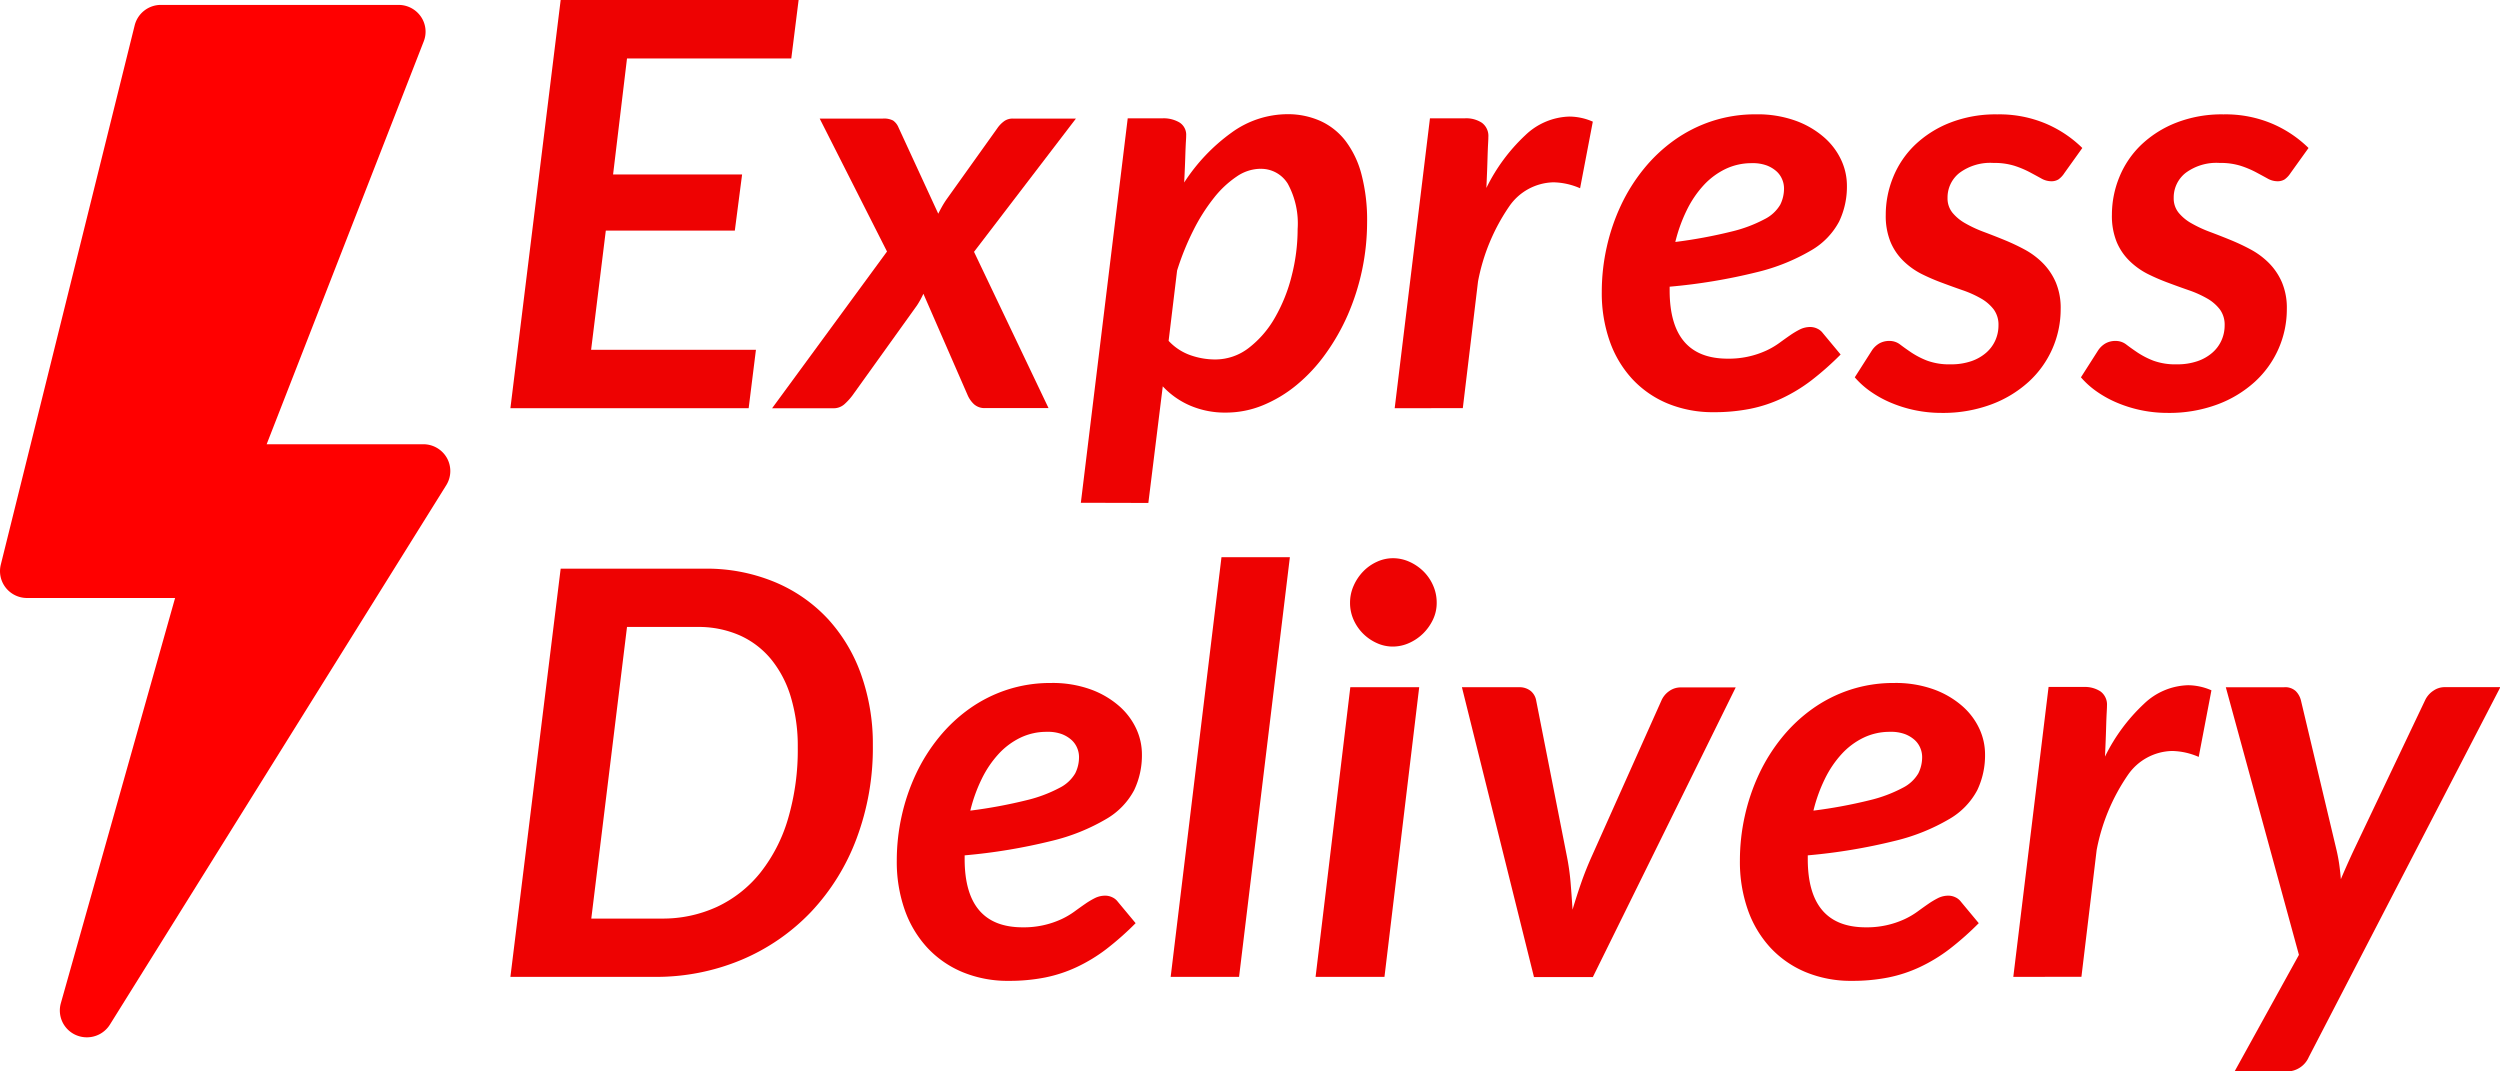
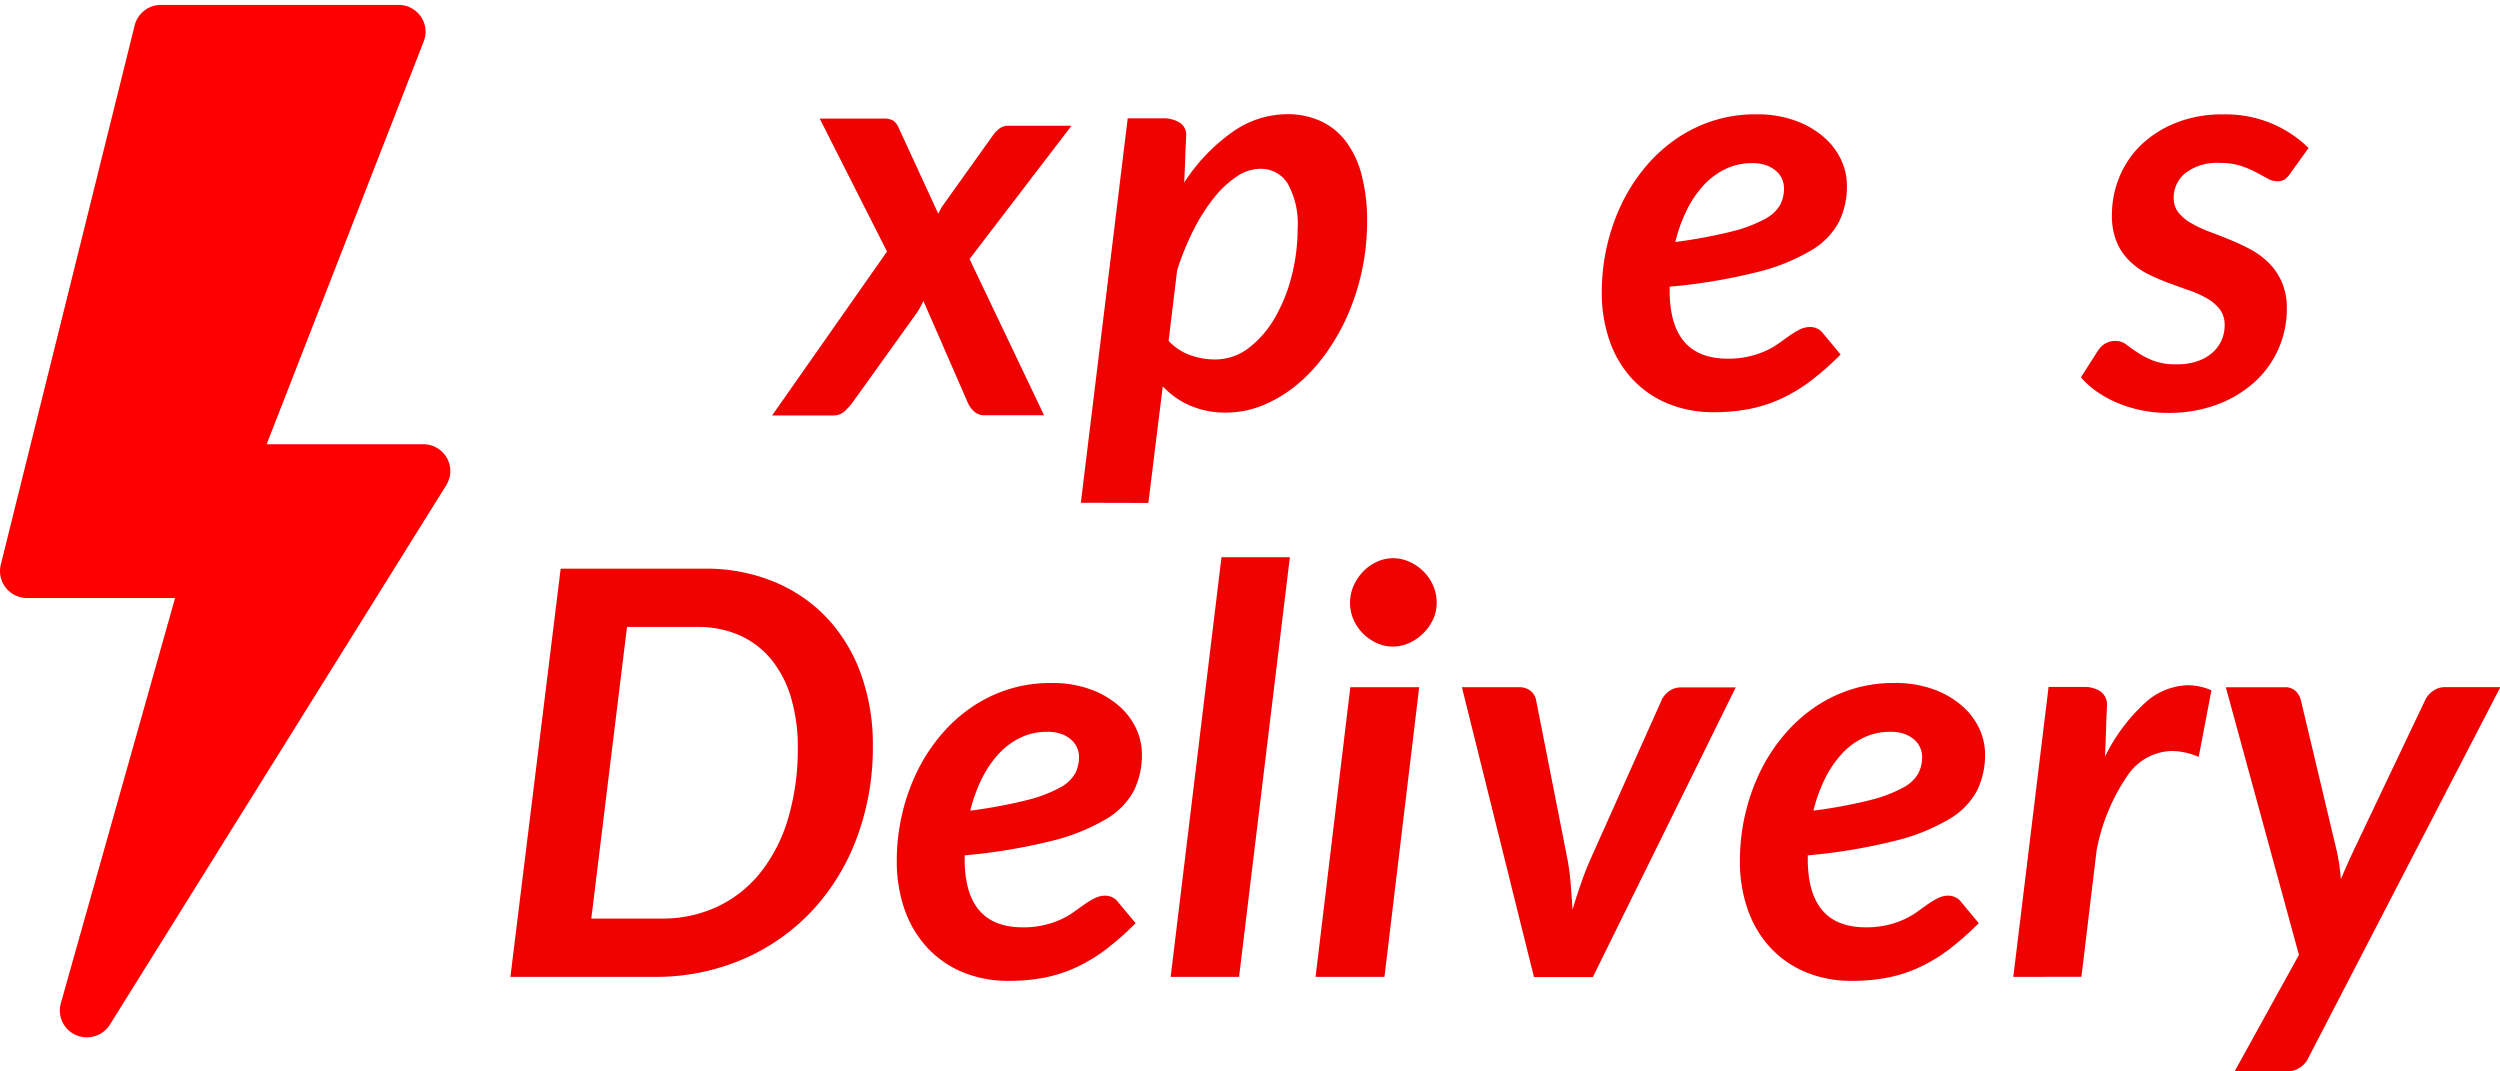
<svg xmlns="http://www.w3.org/2000/svg" width="56" height="24" viewBox="0 0 56 24">
  <defs>
    <style>
      .cls-1 {
        fill: red;
      }

      .cls-2 {
        fill: #ee0202;
      }
    </style>
  </defs>
  <g id="Express_delivery_tag" data-name="Express delivery tag" transform="translate(0 -0.268)">
    <g id="Group" transform="translate(0 0.268)">
      <path id="Path" class="cls-1" d="M1.946,23.858a.611.611,0,0,1-.243-.05.6.6,0,0,1-.341-.711l2.56-9.08H.606a.606.606,0,0,1-.477-.23.6.6,0,0,1-.112-.513l3-12.085A.605.605,0,0,1,3.611.732H8.927a.607.607,0,0,1,.5.261.594.594,0,0,1,.065.555L5.973,10.573H9.482a.607.607,0,0,1,.529.308.6.6,0,0,1-.014.608L2.462,23.573a.607.607,0,0,1-.516.285Z" transform="translate(0 -0.622)" />
      <g id="Express-Delivery" transform="translate(11.433 0)">
-         <path id="Path-2" data-name="Path" class="cls-2" d="M6.456,0,6.292,1.309H2.612L2.3,3.908h2.89L5.027,5.166H2.137L1.808,7.835H5.5L5.337,9.144H0L1.126,0Z" transform="translate(0 0)" />
-         <path id="Path-3" data-name="Path" class="cls-2" d="M41.508,20.618,40,17.64h1.416a.441.441,0,0,1,.228.044.35.35,0,0,1,.12.152l.892,1.935q.038-.076.082-.155t.1-.161l1.138-1.594a.658.658,0,0,1,.158-.164.325.325,0,0,1,.19-.057h1.416l-2.283,2.985,1.669,3.5H43.708a.352.352,0,0,1-.25-.085.606.606,0,0,1-.142-.2l-.993-2.276q-.032.07-.07.139t-.076.126l-1.442,2.011a1.347,1.347,0,0,1-.183.2.361.361,0,0,1-.247.089H38.934Z" transform="translate(-33.072 -14.984)" />
+         <path id="Path-3" data-name="Path" class="cls-2" d="M41.508,20.618,40,17.64h1.416a.441.441,0,0,1,.228.044.35.35,0,0,1,.12.152l.892,1.935q.038-.076.082-.155l1.138-1.594a.658.658,0,0,1,.158-.164.325.325,0,0,1,.19-.057h1.416l-2.283,2.985,1.669,3.5H43.708a.352.352,0,0,1-.25-.085.606.606,0,0,1-.142-.2l-.993-2.276q-.032.07-.07.139t-.076.126l-1.442,2.011a1.347,1.347,0,0,1-.183.2.361.361,0,0,1-.247.089H38.934Z" transform="translate(-33.072 -14.984)" />
        <path id="Shape" class="cls-2" d="M83.916,25.675l1.05-8.612h.79a.7.7,0,0,1,.367.092.324.324,0,0,1,.152.3v.019q0,.019-.006.117t-.013.31q-.006.212-.025.6a4.147,4.147,0,0,1,1.059-1.116,2.141,2.141,0,0,1,1.249-.414,1.783,1.783,0,0,1,.737.149,1.485,1.485,0,0,1,.566.446,2.121,2.121,0,0,1,.36.752,4.017,4.017,0,0,1,.126,1.069,5.223,5.223,0,0,1-.436,2.087,4.757,4.757,0,0,1-.5.873,3.654,3.654,0,0,1-.642.689,2.946,2.946,0,0,1-.756.455,2.174,2.174,0,0,1-.832.164,1.974,1.974,0,0,1-.794-.155,1.825,1.825,0,0,1-.617-.433l-.323,2.612Zm4.015-7.481a.955.955,0,0,0-.525.174,2.253,2.253,0,0,0-.512.481,4.148,4.148,0,0,0-.458.724,5.916,5.916,0,0,0-.364.9l-.19,1.575a1.213,1.213,0,0,0,.49.322,1.669,1.669,0,0,0,.547.095,1.225,1.225,0,0,0,.759-.259,2.273,2.273,0,0,0,.585-.677,3.63,3.63,0,0,0,.376-.939,4.228,4.228,0,0,0,.133-1.047,1.854,1.854,0,0,0-.221-1.015A.7.7,0,0,0,87.931,18.195Z" transform="translate(-71.138 -14.413)" />
-         <path id="Path-4" data-name="Path" class="cls-2" d="M130.158,23.878l.79-6.494h.79a.639.639,0,0,1,.373.1.365.365,0,0,1,.145.322v.022q0,.022-.006.13t-.013.338q-.006.231-.025.648a4.044,4.044,0,0,1,.873-1.182,1.482,1.482,0,0,1,.986-.417,1.325,1.325,0,0,1,.525.114l-.285,1.492a1.552,1.552,0,0,0-.6-.133,1.235,1.235,0,0,0-.986.537,4.414,4.414,0,0,0-.7,1.682l-.341,2.839Z" transform="translate(-110.35 -14.734)" />
        <path id="Shape-2" data-name="Shape" class="cls-2" d="M166.061,18.646a1.809,1.809,0,0,1-.174.8,1.626,1.626,0,0,1-.623.645,4.449,4.449,0,0,1-1.217.49,12.733,12.733,0,0,1-1.957.326v.082q0,1.53,1.3,1.53a2.007,2.007,0,0,0,.869-.183,1.761,1.761,0,0,0,.291-.171q.13-.095.24-.171a1.851,1.851,0,0,1,.218-.13.516.516,0,0,1,.234-.054.362.362,0,0,1,.152.035.318.318,0,0,1,.126.1l.4.481a6.65,6.65,0,0,1-.658.582,3.643,3.643,0,0,1-.658.4,3.1,3.1,0,0,1-.708.234,4.1,4.1,0,0,1-.816.076,2.649,2.649,0,0,1-1.031-.193,2.265,2.265,0,0,1-.79-.544,2.439,2.439,0,0,1-.509-.847,3.234,3.234,0,0,1-.18-1.11,4.578,4.578,0,0,1,.111-1.005,4.494,4.494,0,0,1,.319-.936,3.967,3.967,0,0,1,.512-.816,3.483,3.483,0,0,1,.686-.645,3.153,3.153,0,0,1,.841-.424,3.11,3.11,0,0,1,.983-.152,2.512,2.512,0,0,1,.895.145,2.008,2.008,0,0,1,.639.376,1.529,1.529,0,0,1,.383.515A1.365,1.365,0,0,1,166.061,18.646Zm-2.131-.506a1.349,1.349,0,0,0-.588.13,1.622,1.622,0,0,0-.49.364,2.33,2.33,0,0,0-.379.56,3.461,3.461,0,0,0-.256.711,10.9,10.9,0,0,0,1.262-.234,3.11,3.11,0,0,0,.74-.278.842.842,0,0,0,.348-.322.809.809,0,0,0,.085-.367.52.52,0,0,0-.041-.2.5.5,0,0,0-.126-.18.7.7,0,0,0-.221-.133A.905.905,0,0,0,163.93,18.14Z" transform="translate(-136.123 -14.485)" />
-         <path id="Path-5" data-name="Path" class="cls-2" d="M202.59,18.29a.518.518,0,0,1-.133.142.3.3,0,0,1-.164.041.455.455,0,0,1-.221-.063q-.114-.063-.262-.142a2.162,2.162,0,0,0-.341-.142,1.5,1.5,0,0,0-.465-.063,1.155,1.155,0,0,0-.765.224.7.7,0,0,0-.266.56.509.509,0,0,0,.111.332,1.013,1.013,0,0,0,.288.237,2.793,2.793,0,0,0,.4.187q.228.085.468.183a4.743,4.743,0,0,1,.468.221,1.742,1.742,0,0,1,.4.3,1.4,1.4,0,0,1,.288.427,1.468,1.468,0,0,1,.111.6,2.2,2.2,0,0,1-.721,1.635,2.573,2.573,0,0,1-.841.506,3.09,3.09,0,0,1-1.1.187,2.917,2.917,0,0,1-.6-.06,2.887,2.887,0,0,1-.541-.168,2.448,2.448,0,0,1-.458-.253,1.9,1.9,0,0,1-.351-.316l.379-.594a.5.5,0,0,1,.168-.164.452.452,0,0,1,.231-.057.386.386,0,0,1,.24.082q.108.082.253.18a1.873,1.873,0,0,0,.351.18,1.438,1.438,0,0,0,.528.082,1.388,1.388,0,0,0,.458-.07.994.994,0,0,0,.335-.19.8.8,0,0,0,.206-.278.823.823,0,0,0,.07-.335.576.576,0,0,0-.107-.357.951.951,0,0,0-.288-.247,2.353,2.353,0,0,0-.408-.183q-.228-.079-.465-.168a4.5,4.5,0,0,1-.462-.2,1.662,1.662,0,0,1-.4-.288,1.288,1.288,0,0,1-.288-.424,1.543,1.543,0,0,1-.107-.61,2.222,2.222,0,0,1,.164-.838,2.1,2.1,0,0,1,.484-.721,2.4,2.4,0,0,1,.784-.5,2.8,2.8,0,0,1,1.065-.19,2.681,2.681,0,0,1,1.1.212,2.639,2.639,0,0,1,.806.541Z" transform="translate(-167.781 -14.413)" />
        <path id="Path-6" data-name="Path" class="cls-2" d="M235.56,18.29a.518.518,0,0,1-.133.142.3.3,0,0,1-.164.041.455.455,0,0,1-.221-.063q-.114-.063-.262-.142a2.164,2.164,0,0,0-.341-.142,1.5,1.5,0,0,0-.465-.063,1.155,1.155,0,0,0-.765.224.7.7,0,0,0-.266.56.509.509,0,0,0,.111.332,1.013,1.013,0,0,0,.288.237,2.794,2.794,0,0,0,.4.187q.228.085.468.183a4.74,4.74,0,0,1,.468.221,1.742,1.742,0,0,1,.4.3,1.4,1.4,0,0,1,.288.427,1.468,1.468,0,0,1,.111.6,2.2,2.2,0,0,1-.721,1.635,2.573,2.573,0,0,1-.841.506,3.09,3.09,0,0,1-1.1.187,2.917,2.917,0,0,1-.6-.06,2.888,2.888,0,0,1-.541-.168,2.447,2.447,0,0,1-.458-.253,1.9,1.9,0,0,1-.351-.316l.379-.594a.5.5,0,0,1,.168-.164.452.452,0,0,1,.231-.057.386.386,0,0,1,.24.082q.107.082.253.18a1.874,1.874,0,0,0,.351.18,1.438,1.438,0,0,0,.528.082,1.388,1.388,0,0,0,.458-.07.994.994,0,0,0,.335-.19.8.8,0,0,0,.206-.278.823.823,0,0,0,.07-.335.576.576,0,0,0-.107-.357.951.951,0,0,0-.288-.247,2.355,2.355,0,0,0-.408-.183q-.228-.079-.465-.168a4.5,4.5,0,0,1-.462-.2,1.662,1.662,0,0,1-.4-.288,1.288,1.288,0,0,1-.288-.424,1.543,1.543,0,0,1-.107-.61,2.222,2.222,0,0,1,.164-.838,2.1,2.1,0,0,1,.484-.721,2.4,2.4,0,0,1,.784-.5,2.8,2.8,0,0,1,1.066-.19,2.681,2.681,0,0,1,1.1.212,2.639,2.639,0,0,1,.806.541Z" transform="translate(-195.685 -14.413)" />
        <path id="Shape-3" data-name="Shape" class="cls-2" d="M8.119,89.958a5.791,5.791,0,0,1-.367,2.093,4.882,4.882,0,0,1-1.021,1.641,4.625,4.625,0,0,1-1.552,1.069,4.949,4.949,0,0,1-1.96.383H0L1.126,86H4.351a3.978,3.978,0,0,1,1.571.3,3.419,3.419,0,0,1,1.186.822,3.626,3.626,0,0,1,.749,1.252A4.644,4.644,0,0,1,8.119,89.958ZM6.437,90a3.82,3.82,0,0,0-.152-1.113,2.445,2.445,0,0,0-.439-.85,1.934,1.934,0,0,0-.705-.541,2.285,2.285,0,0,0-.955-.19H2.612l-.8,6.532H3.383a2.9,2.9,0,0,0,1.252-.266,2.722,2.722,0,0,0,.964-.762,3.553,3.553,0,0,0,.62-1.208A5.46,5.46,0,0,0,6.437,90Z" transform="translate(0 -73.262)" />
        <path id="Shape-4" data-name="Shape" class="cls-2" d="M62.321,104.646a1.809,1.809,0,0,1-.174.8,1.627,1.627,0,0,1-.623.645,4.449,4.449,0,0,1-1.217.49,12.732,12.732,0,0,1-1.957.326v.082q0,1.53,1.3,1.53a2.007,2.007,0,0,0,.869-.183,1.762,1.762,0,0,0,.291-.171q.13-.095.24-.171a1.849,1.849,0,0,1,.218-.13.516.516,0,0,1,.234-.054.362.362,0,0,1,.152.035.318.318,0,0,1,.126.1l.4.481a6.652,6.652,0,0,1-.658.582,3.644,3.644,0,0,1-.658.4,3.1,3.1,0,0,1-.708.234,4.1,4.1,0,0,1-.816.076,2.649,2.649,0,0,1-1.031-.193,2.265,2.265,0,0,1-.79-.544,2.439,2.439,0,0,1-.509-.847,3.234,3.234,0,0,1-.18-1.11,4.579,4.579,0,0,1,.111-1.005,4.5,4.5,0,0,1,.319-.936,3.969,3.969,0,0,1,.512-.816,3.484,3.484,0,0,1,.686-.645,3.153,3.153,0,0,1,.841-.424,3.11,3.11,0,0,1,.983-.152,2.512,2.512,0,0,1,.895.145,2.008,2.008,0,0,1,.639.376,1.529,1.529,0,0,1,.383.515A1.364,1.364,0,0,1,62.321,104.646Zm-2.131-.506a1.349,1.349,0,0,0-.588.13,1.622,1.622,0,0,0-.49.364,2.329,2.329,0,0,0-.379.56,3.46,3.46,0,0,0-.256.711,10.9,10.9,0,0,0,1.262-.234,3.111,3.111,0,0,0,.74-.278.842.842,0,0,0,.348-.323.809.809,0,0,0,.085-.367.519.519,0,0,0-.041-.2.5.5,0,0,0-.126-.18.7.7,0,0,0-.221-.133A.905.905,0,0,0,60.19,104.14Z" transform="translate(-48.175 -87.747)" />
        <path id="Path-7" data-name="Path" class="cls-2" d="M97.23,93.717l1.138-9.4H99.9l-1.138,9.4Z" transform="translate(-82.44 -71.835)" />
        <path id="Shape-5" data-name="Shape" class="cls-2" d="M120.887,87.336l-.778,6.488h-1.543l.778-6.488Zm.392-1.891a.862.862,0,0,1-.085.379,1.092,1.092,0,0,1-.221.31,1.066,1.066,0,0,1-.313.212.89.89,0,0,1-.367.079.855.855,0,0,1-.357-.079,1.036,1.036,0,0,1-.307-.212,1.024,1.024,0,0,1-.212-.31.92.92,0,0,1-.079-.379.933.933,0,0,1,.082-.386,1.091,1.091,0,0,1,.215-.319,1.008,1.008,0,0,1,.307-.215.855.855,0,0,1,.357-.079.89.89,0,0,1,.367.079,1.066,1.066,0,0,1,.313.212,1.02,1.02,0,0,1,.218.316A.947.947,0,0,1,121.279,85.445Z" transform="translate(-100.53 -71.942)" />
        <path id="Path-8" data-name="Path" class="cls-2" d="M139.986,103.64h1.277a.4.4,0,0,1,.262.082.356.356,0,0,1,.123.209l.683,3.465a5.231,5.231,0,0,1,.089.617q.025.307.044.61.089-.3.193-.6t.25-.623l1.549-3.465a.5.5,0,0,1,.174-.209.436.436,0,0,1,.256-.082h1.233l-3.2,6.488H141.6Z" transform="translate(-118.672 -88.246)" />
        <path id="Shape-6" data-name="Shape" class="cls-2" d="M186.389,104.646a1.809,1.809,0,0,1-.174.8,1.626,1.626,0,0,1-.623.645,4.449,4.449,0,0,1-1.217.49,12.732,12.732,0,0,1-1.957.326v.082q0,1.53,1.3,1.53a2.007,2.007,0,0,0,.869-.183,1.762,1.762,0,0,0,.291-.171q.13-.095.24-.171a1.847,1.847,0,0,1,.218-.13.516.516,0,0,1,.234-.054.362.362,0,0,1,.152.035.319.319,0,0,1,.126.1l.4.481a6.652,6.652,0,0,1-.658.582,3.644,3.644,0,0,1-.658.4,3.1,3.1,0,0,1-.708.234,4.1,4.1,0,0,1-.816.076,2.649,2.649,0,0,1-1.031-.193,2.265,2.265,0,0,1-.79-.544,2.439,2.439,0,0,1-.509-.847,3.234,3.234,0,0,1-.18-1.11,4.578,4.578,0,0,1,.111-1.005,4.493,4.493,0,0,1,.319-.936,3.967,3.967,0,0,1,.512-.816,3.484,3.484,0,0,1,.686-.645,3.153,3.153,0,0,1,.841-.424,3.11,3.11,0,0,1,.983-.152,2.512,2.512,0,0,1,.895.145,2.008,2.008,0,0,1,.639.376,1.529,1.529,0,0,1,.383.515A1.365,1.365,0,0,1,186.389,104.646Zm-2.131-.506a1.349,1.349,0,0,0-.588.13,1.622,1.622,0,0,0-.49.364,2.329,2.329,0,0,0-.379.56,3.461,3.461,0,0,0-.256.711,10.9,10.9,0,0,0,1.262-.234,3.111,3.111,0,0,0,.74-.278.842.842,0,0,0,.348-.323.809.809,0,0,0,.085-.367.519.519,0,0,0-.041-.2.5.5,0,0,0-.126-.18.7.7,0,0,0-.221-.133A.905.905,0,0,0,184.258,104.14Z" transform="translate(-153.357 -87.747)" />
        <path id="Path-9" data-name="Path" class="cls-2" d="M220.752,109.878l.79-6.494h.79a.639.639,0,0,1,.373.1.365.365,0,0,1,.145.322v.022q0,.022-.006.13t-.013.338q-.006.231-.025.648a4.044,4.044,0,0,1,.873-1.182,1.482,1.482,0,0,1,.986-.417,1.325,1.325,0,0,1,.525.114l-.285,1.492a1.552,1.552,0,0,0-.6-.133,1.235,1.235,0,0,0-.986.537,4.414,4.414,0,0,0-.7,1.682l-.341,2.839Z" transform="translate(-187.087 -87.996)" />
        <path id="Path-10" data-name="Path" class="cls-2" d="M254.2,111.924a.536.536,0,0,1-.506.323h-1.157l1.442-2.612-1.638-5.995h1.309a.348.348,0,0,1,.256.085.445.445,0,0,1,.117.206l.8,3.364q.038.164.06.322t.035.322q.07-.164.142-.326t.149-.326l1.6-3.364a.522.522,0,0,1,.183-.206.444.444,0,0,1,.247-.079h1.252Z" transform="translate(-213.916 -88.246)" />
      </g>
    </g>
  </g>
</svg>